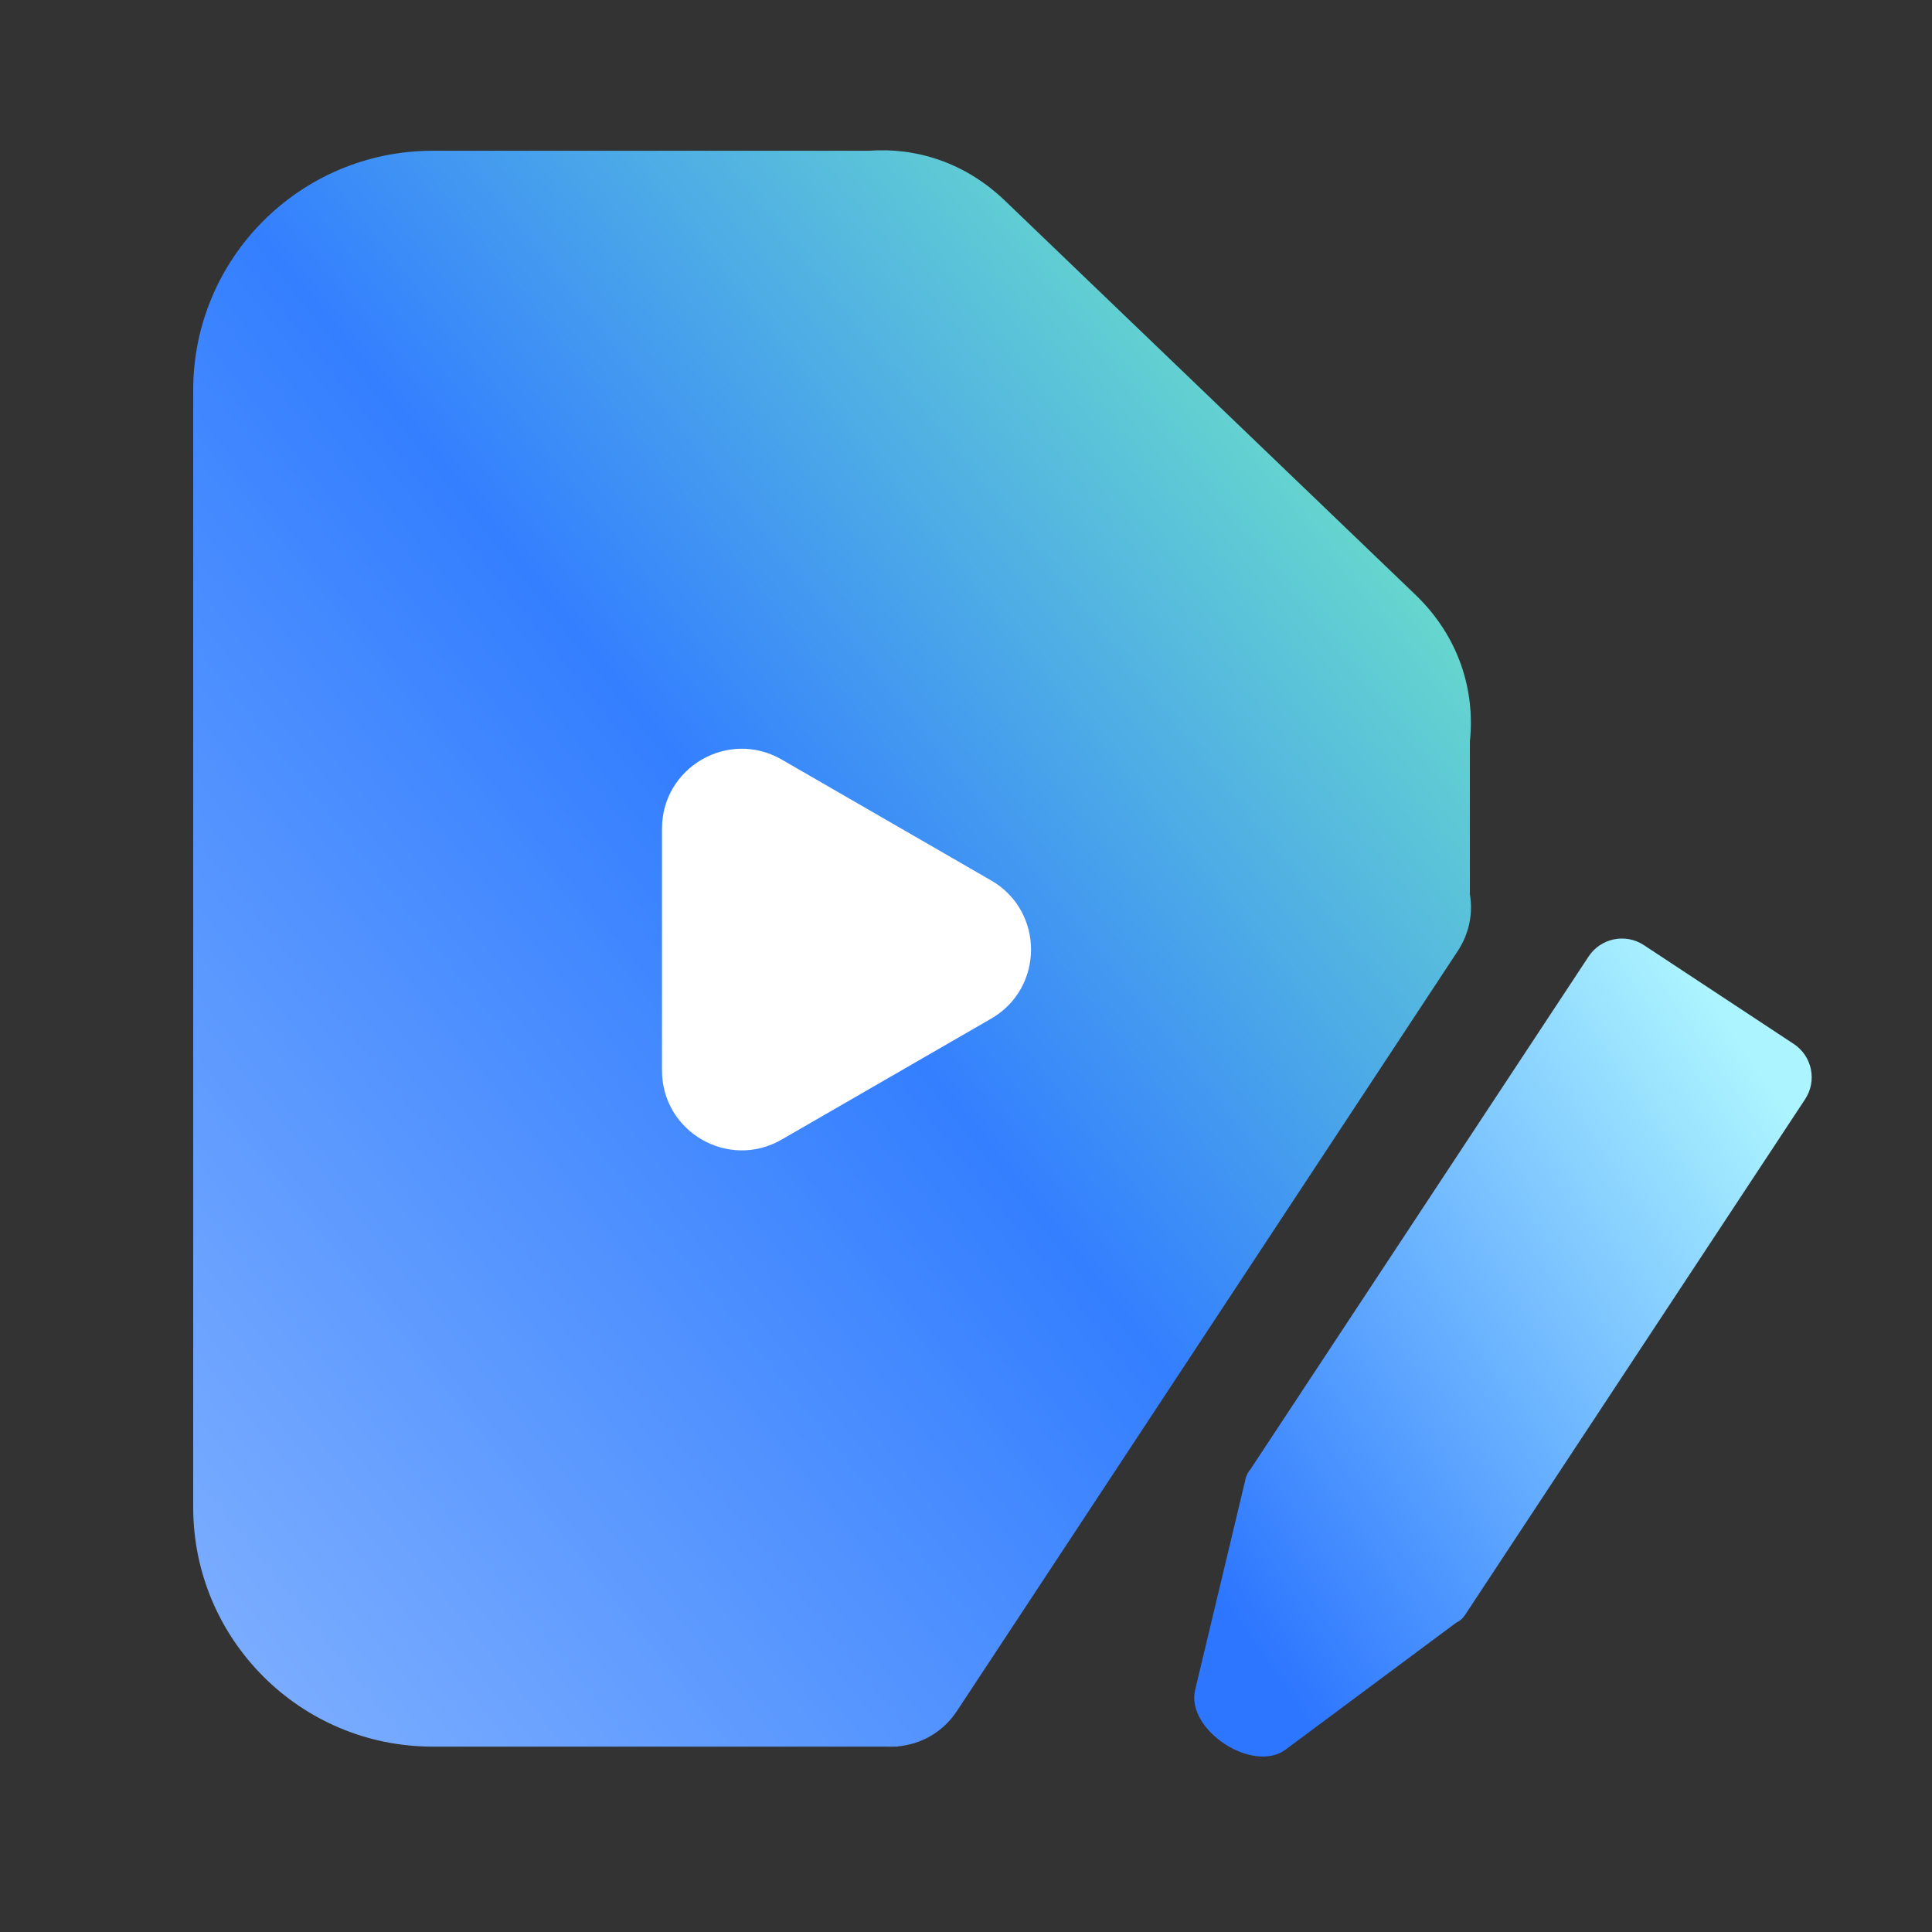
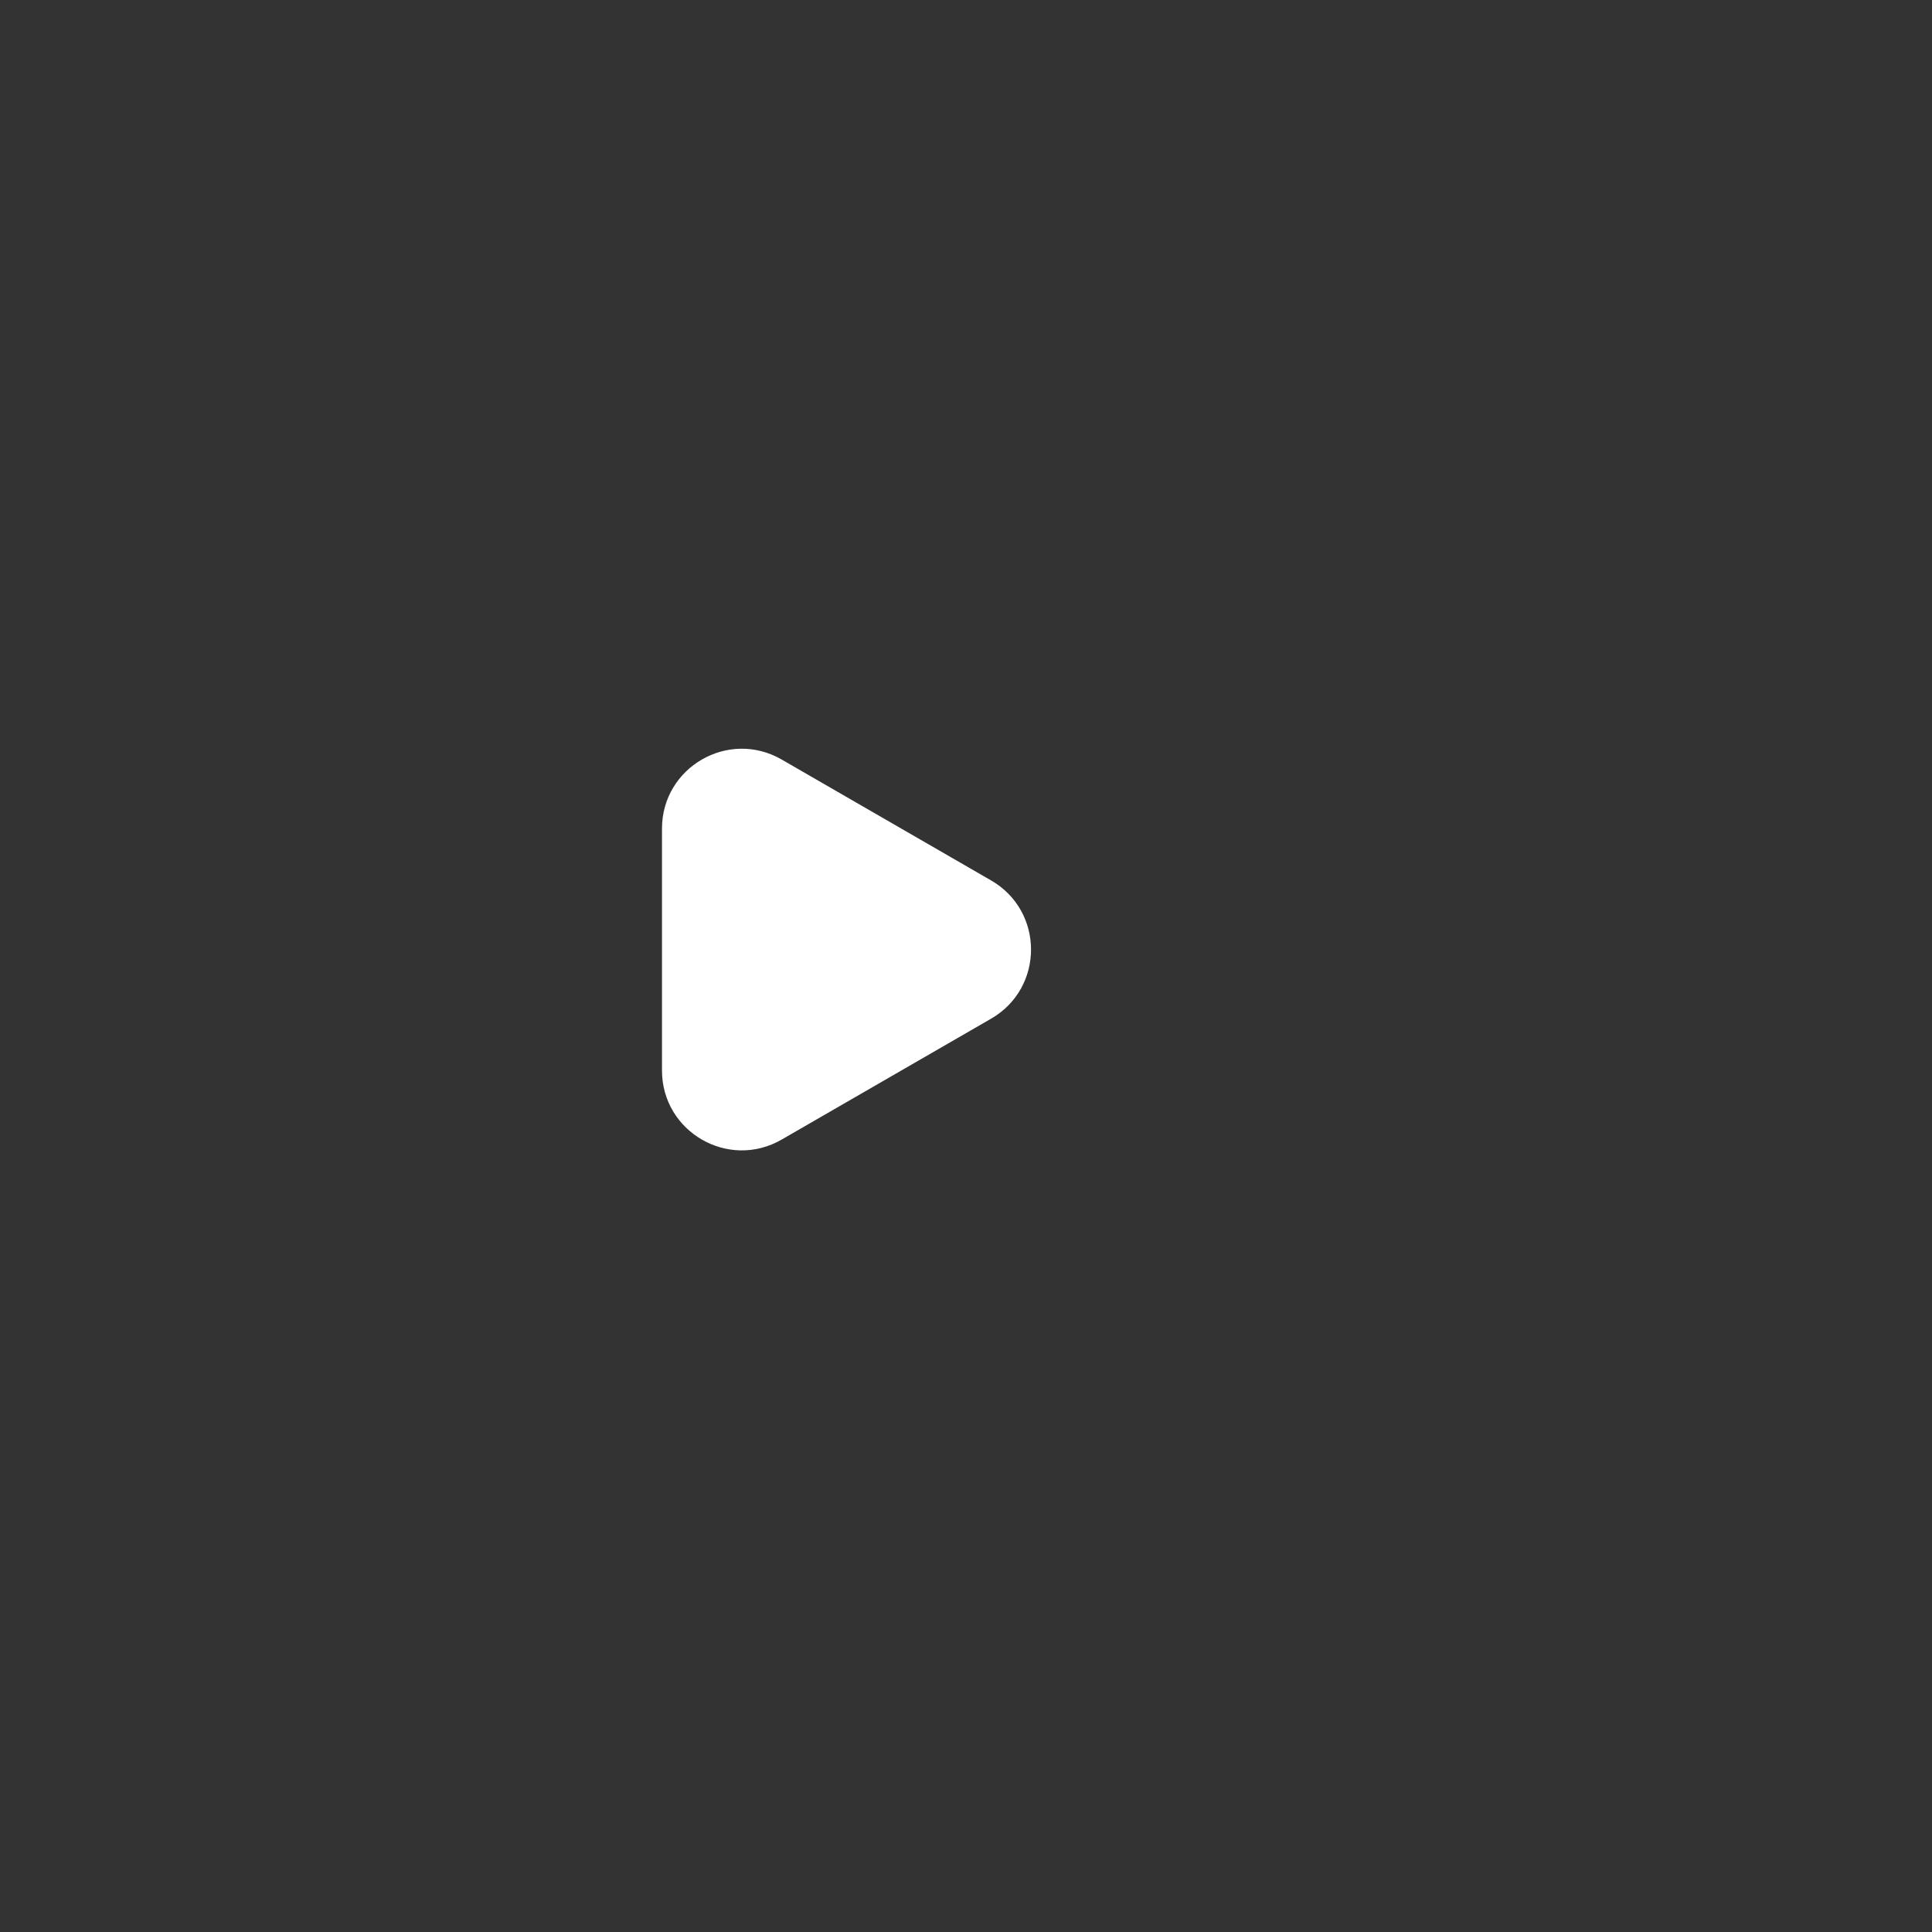
<svg xmlns="http://www.w3.org/2000/svg" width="90" height="90" viewBox="0 0 90 90" fill="none">
  <rect x="0" y="0" width="90" height="90" fill="#333333" stroke="none" />
-   <path d="M40.466 7.023C42.654 6.859 44.944 7.553 46.816 9.35L65.93 27.7C67.971 29.659 68.722 32.169 68.473 34.542V41.66C68.619 42.529 68.459 43.465 67.905 44.306L44.583 79.698C43.911 80.717 42.882 81.259 41.823 81.353L41.816 81.364H41.68C41.556 81.371 41.432 81.37 41.307 81.364H20.151C13.993 81.364 9 76.372 9 70.213V18.174C9 12.016 13.998 7.024 20.156 7.023H40.466Z" fill="url(#paint0_linear_16044_7229)" />
  <path d="M46.171 41.015C48.649 42.446 48.649 46.022 46.171 47.453L36.413 53.086C33.935 54.517 30.838 52.729 30.838 49.867L30.838 38.6C30.838 35.739 33.935 33.951 36.413 35.382L46.171 41.015Z" fill="white" />
-   <path d="M83.561 48.632C84.417 49.197 84.654 50.349 84.089 51.206L68.231 75.255C68.131 75.407 67.993 75.519 67.839 75.588L59.892 81.5C58.359 82.641 55.23 80.578 55.675 78.719L58.004 68.975C58.019 68.874 58.05 68.774 58.1 68.68C58.147 68.58 58.207 68.49 58.276 68.408L74.004 44.556C74.569 43.7 75.722 43.463 76.579 44.028L83.561 48.632Z" fill="url(#paint1_linear_16044_7229)" />
  <defs>
    <linearGradient id="paint0_linear_16044_7229" x1="68.473" y1="7.023" x2="-4.055" y2="65.046" gradientUnits="userSpaceOnUse">
      <stop stop-color="#7DFFB7" />
      <stop offset="0.5" stop-color="#347FFF" />
      <stop offset="1" stop-color="#81B1FF" />
    </linearGradient>
    <linearGradient id="paint1_linear_16044_7229" x1="83.976" y1="52.741" x2="55.467" y2="72.344" gradientUnits="userSpaceOnUse">
      <stop stop-color="#ACF4FF" />
      <stop offset="1" stop-color="#2D76FF" />
    </linearGradient>
  </defs>
</svg>